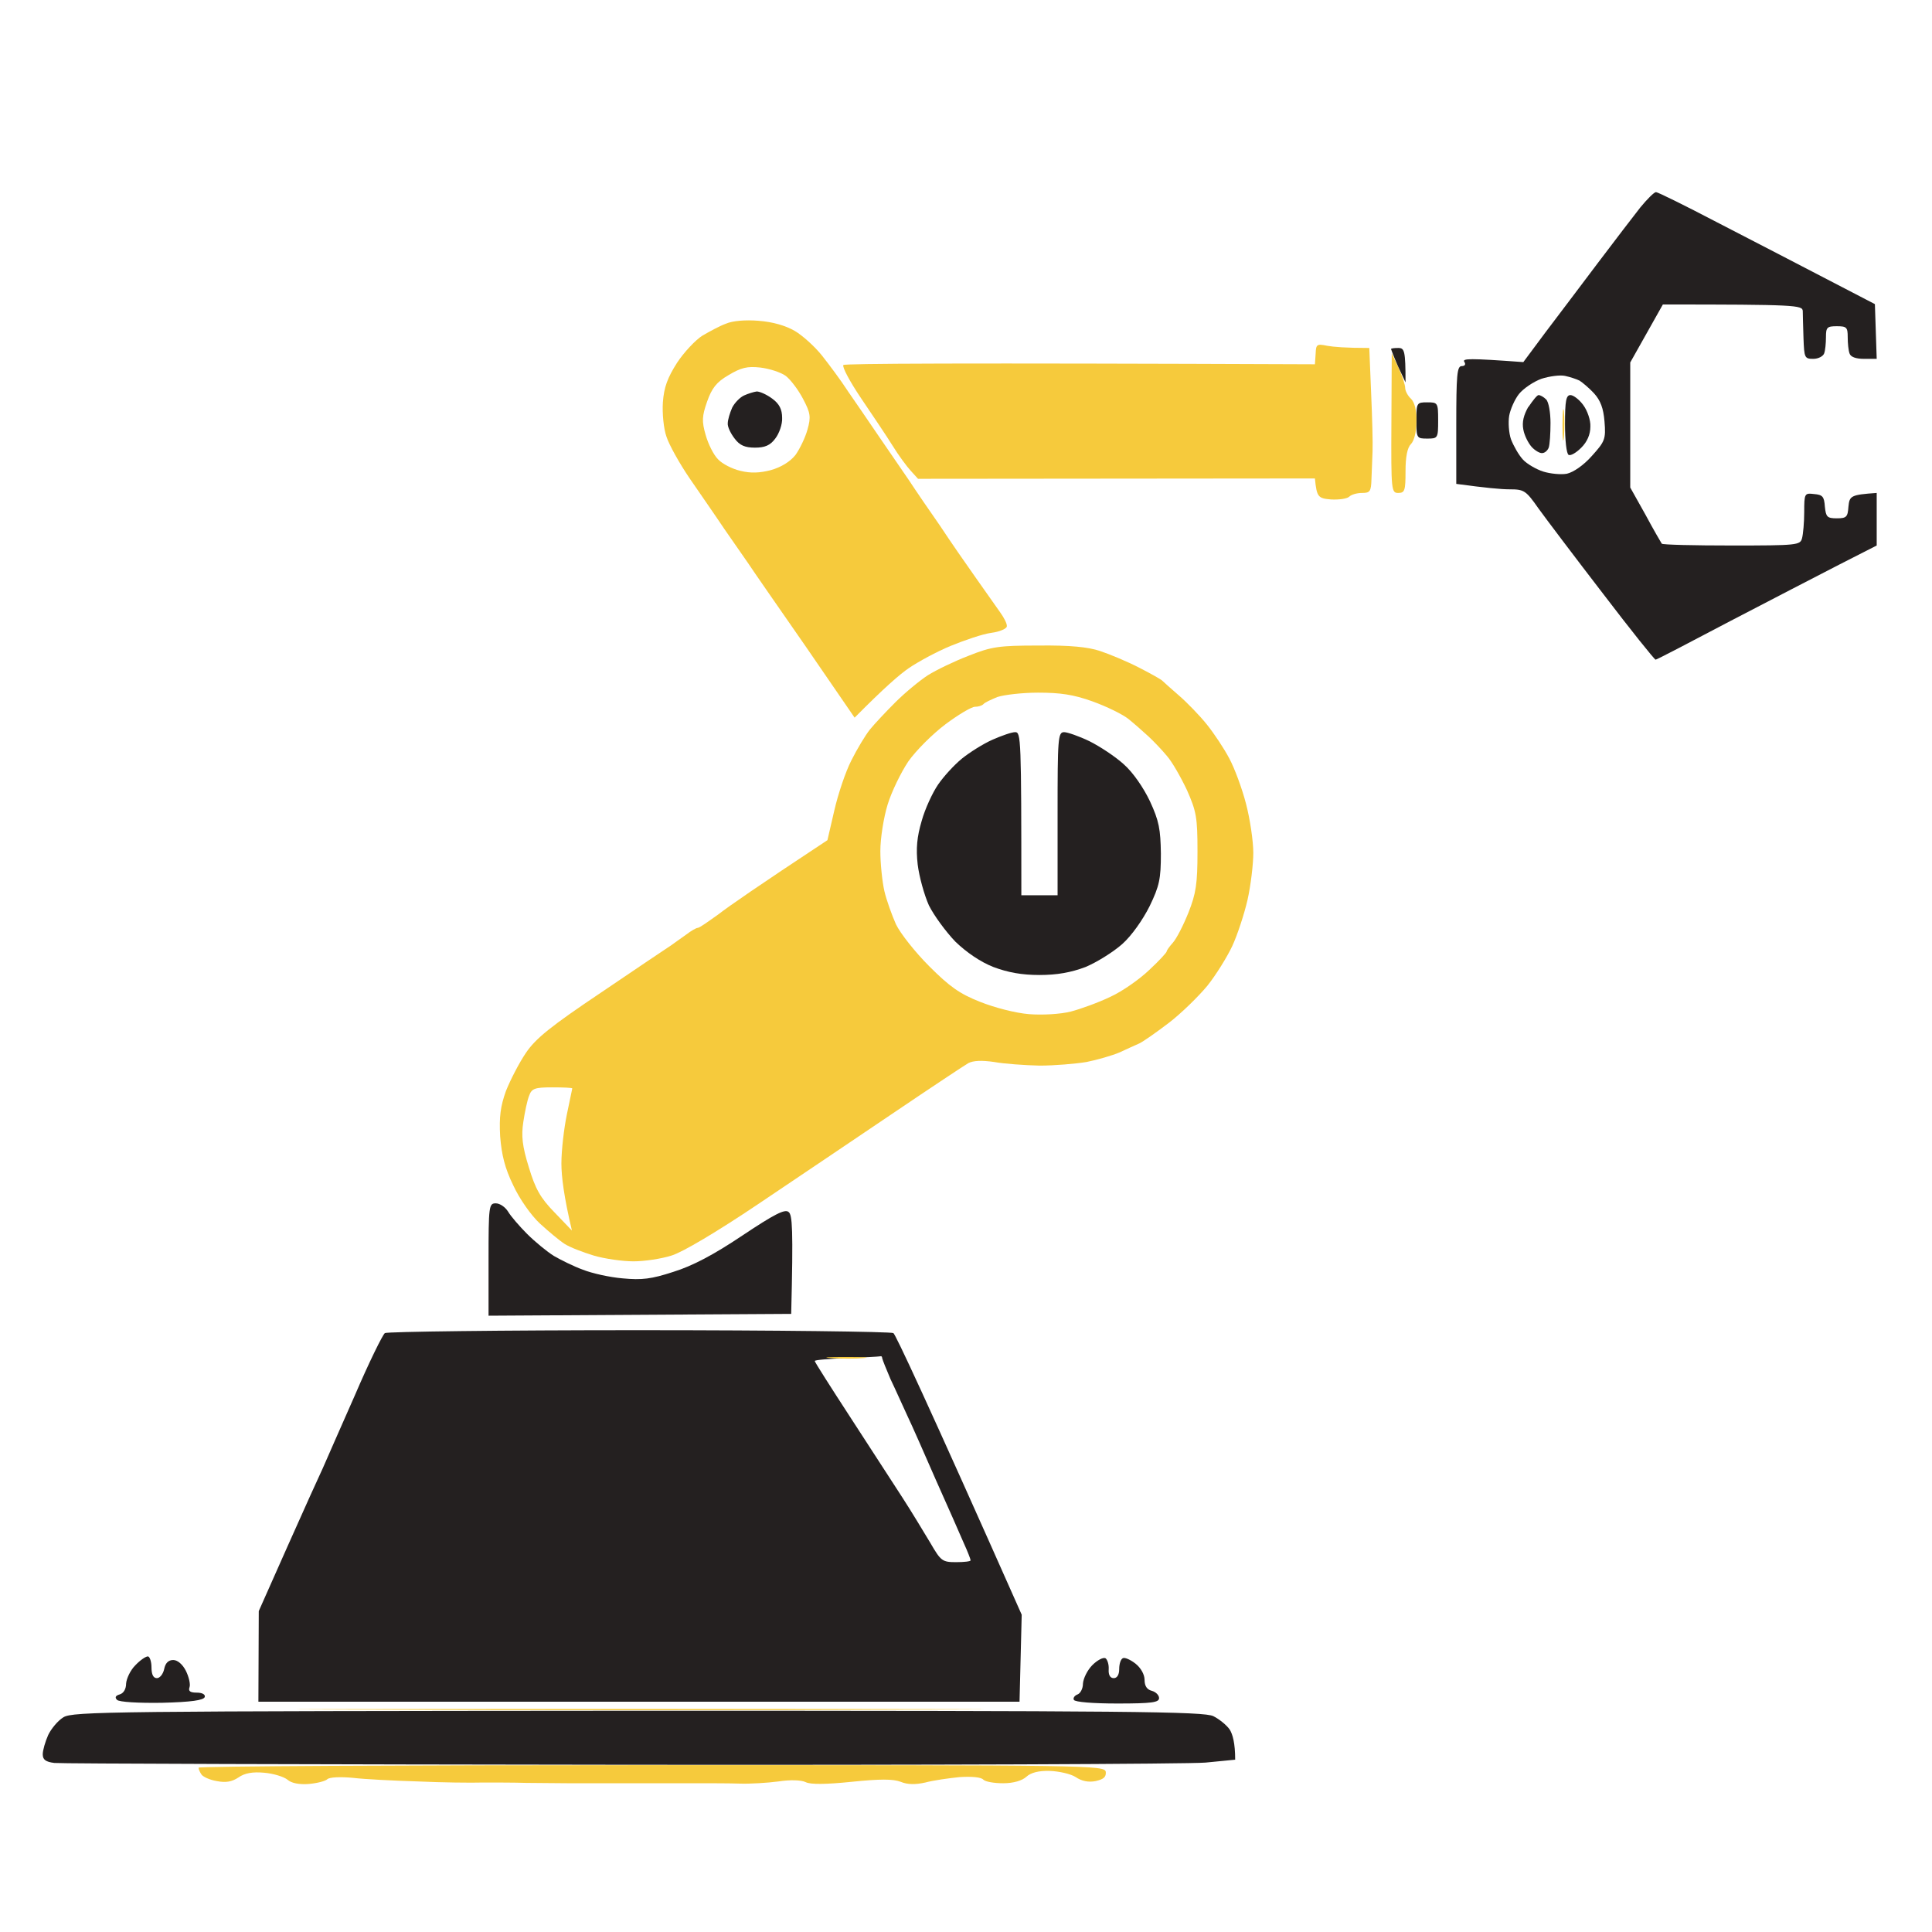
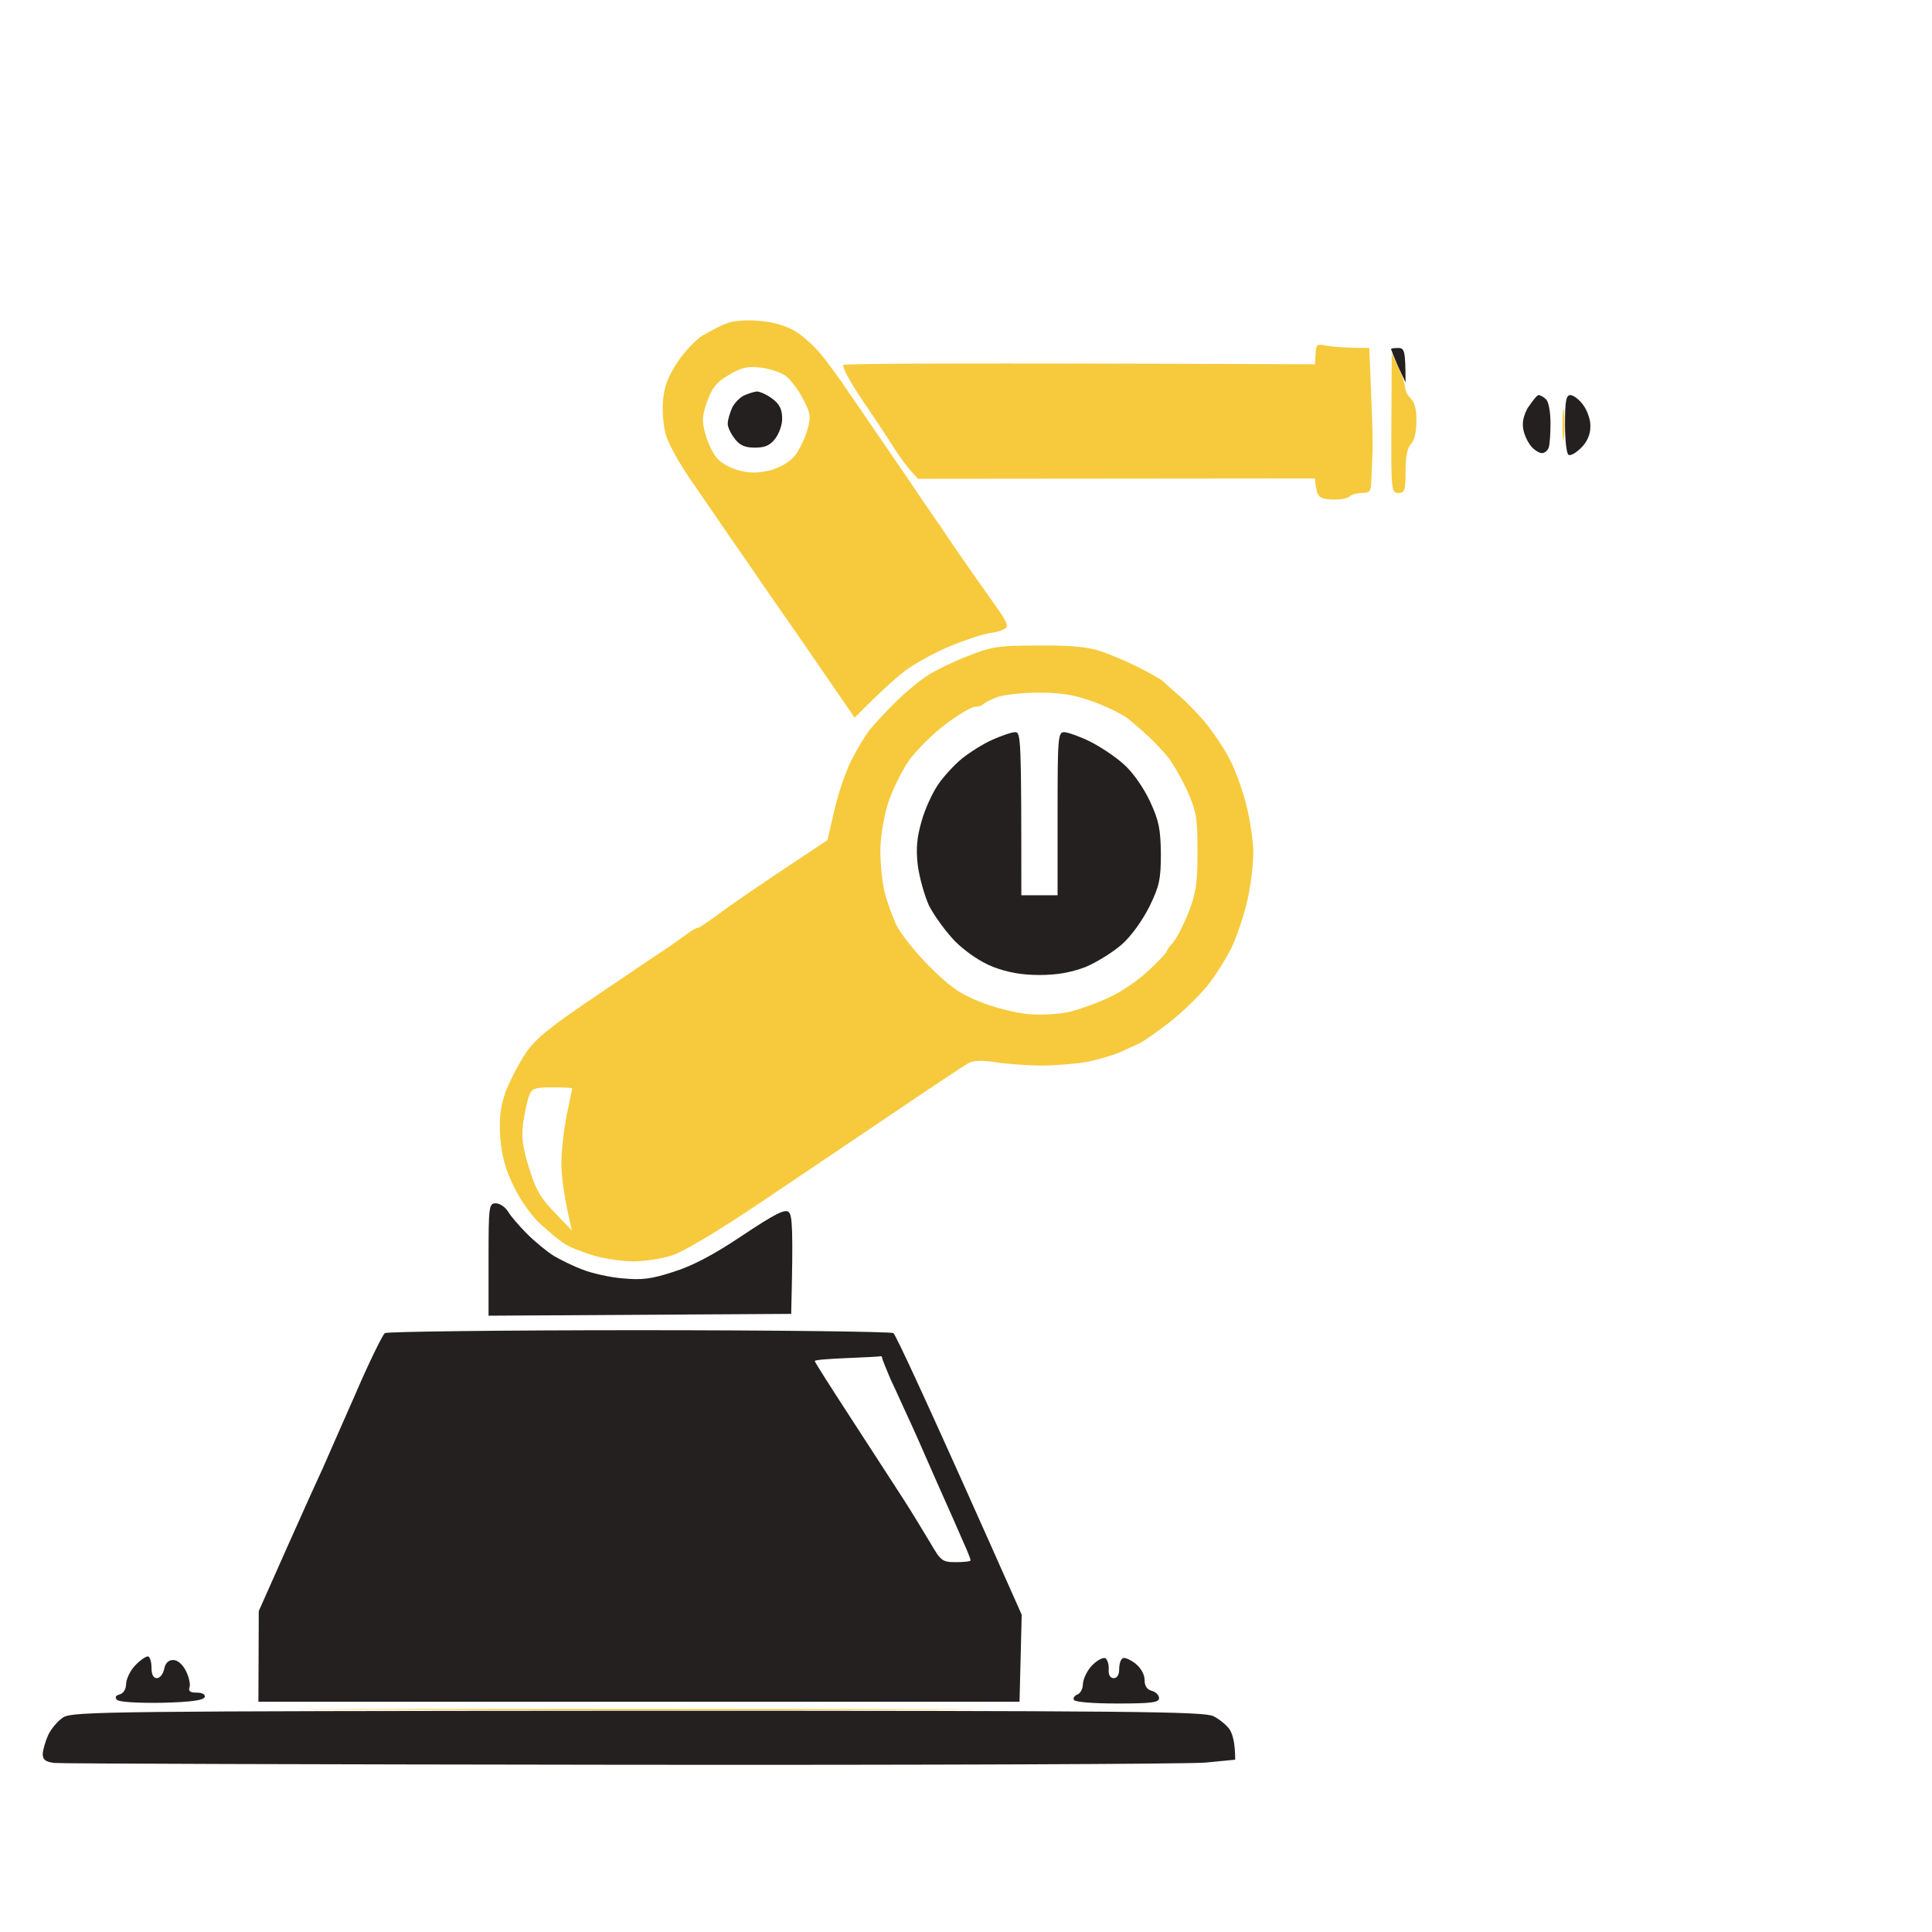
<svg xmlns="http://www.w3.org/2000/svg" xmlns:ns1="https://boxy-svg.com" viewBox="0 0 500 500" width="500px" height="500px">
  <defs>
    <ns1:export>
      <ns1:file format="svg" path="MechaFusion - Logo Vectorizat.svg" />
    </ns1:export>
  </defs>
  <title>MechaFusion - Logo Vectorizat</title>
  <g id="Background" transform="matrix(0.938, 0, 0, 0.938, -32.086, 37.527)" style="">
-     <path id="Path 0" class="s0" d="m89 447.8c0 0.4 0.4 1.2 0.8 1.8 0.4 0.6 2.3 1.5 4.2 1.8 2.5 0.5 4.2 0.2 6-1 1.7-1.2 3.9-1.6 7.1-1.3 2.5 0.2 5.4 1.1 6.4 1.9 1.1 1 3.3 1.4 5.9 1.2 2.3-0.2 4.6-0.8 5.1-1.3 0.6-0.6 3.7-0.7 7-0.4 3.3 0.4 11.4 0.8 18 1 6.6 0.3 14.7 0.4 18 0.3 3.3 0 8.6 0 11.8 0.1 3.1 0 8.4 0.1 11.7 0.1 3.3 0 8.7 0 12 0 3.3 0 8.7 0 12 0 3.3 0 8.7 0 12 0 3.3 0 8.4 0 11.3 0.1 2.8 0.1 7.7-0.2 10.7-0.6 3.2-0.5 6.3-0.4 7.5 0.2q2 1 12.7-0.1c7.8-0.8 11.4-0.8 13.5 0 1.9 0.8 4.1 0.8 6.8 0.2 2.2-0.6 6.5-1.2 9.5-1.5 3.2-0.2 5.9 0 6.5 0.7 0.6 0.6 3 1 5.5 1 2.8 0 5.2-0.7 6.4-1.8 1.2-1.1 3.3-1.7 6.5-1.6 2.5 0.1 5.7 0.8 7.1 1.7 1.6 1.1 3.5 1.5 5.5 1.1 2.2-0.5 2.9-1.1 2.8-2.5-0.3-1.9-3.4-1.9-125.3-1.9-68.8 0-125 0.3-125 0.7z" style="fill: rgb(246, 202, 60);" />
    <path id="Path 1" class="s1" d="m51.7 433.8c-1.5 0.9-3.4 3.2-4.2 4.9-0.8 1.8-1.5 4.2-1.5 5.3 0 1.5 0.8 2.1 3.2 2.4 1.8 0.2 72.1 0.4 156.3 0.5 84.1 0.1 156.7-0.2 161.3-0.6l8.2-0.8c0-4.6-0.7-7-1.5-8.3-0.8-1.2-2.9-2.9-4.5-3.7-2.6-1.3-22.3-1.5-158.8-1.5-145.6 0.1-155.9 0.2-158.5 1.8z" style="fill: rgb(36, 32, 32);" />
    <path id="Path 2" class="s0" d="m134 431.7c42.1 0.2 111.1 0.2 153.5 0 42.4-0.1 7.9-0.2-76.5-0.2-84.4 0-119.1 0.1-77 0.2z" style="fill: rgb(246, 202, 60);" />
    <path id="Path 3" class="s1" d="m335.6 419.4c-1.4 1.4-2.5 3.7-2.6 5.1 0 1.4-0.7 2.7-1.5 3-0.8 0.3-1.3 1-1 1.5 0.3 0.6 5.3 1 12 1 9.6 0 11.5-0.3 11.5-1.5 0-0.8-0.9-1.7-2-2q-2-0.5-2-3c0-1.5-1-3.3-2.5-4.5-1.4-1.1-3-1.8-3.5-1.5-0.6 0.3-1 1.6-1 3 0 1.6-0.6 2.5-1.5 2.5-1 0-1.5-0.9-1.4-2.4 0.1-1.4-0.4-2.8-0.9-3.1-0.6-0.3-2.2 0.5-3.6 1.9z" style="fill: rgb(36, 32, 32);" />
    <path id="Path 4" class="s1" d="m71.5 419.5c-1.3 1.3-2.4 3.6-2.5 5 0 1.5-0.7 2.7-1.8 3q-1.7 0.5-0.7 1.5c0.6 0.6 5.9 0.9 12.4 0.8 8.1-0.2 11.5-0.7 11.8-1.6 0.2-0.7-0.7-1.2-2.2-1.2-1.8 0-2.4-0.4-2-1.5 0.3-0.8-0.2-2.9-1-4.5-0.9-1.8-2.3-3-3.5-3q-2 0-2.5 2.5c-0.3 1.4-1.2 2.5-2 2.5q-1.5 0-1.5-3c0-1.6-0.5-3-1-3-0.6 0-2.2 1.1-3.5 2.5z" style="fill: rgb(36, 32, 32);" />
    <path id="Path 5" fill-rule="evenodd" class="s1" d="m210.5 327c37.9 0 69.5 0.4 70.2 0.8 0.6 0.4 8.9 18 35.4 77.7l-0.6 24h-210l0.1-25 8-18c4.4-9.9 8.8-19.6 9.7-21.5 0.8-1.9 4.8-10.9 8.8-20 3.9-9.1 7.7-16.8 8.3-17.2 0.6-0.4 32.2-0.8 70.1-0.8zm48.5 8.5c0 0.3 4.4 7.2 9.8 15.5 5.3 8.2 11.8 18.2 14.4 22.2 2.6 4 6 9.7 7.7 12.5 2.9 5 3.3 5.3 7.1 5.3 2.2 0 4-0.2 4-0.5 0-0.3-0.8-2.4-1.9-4.8-1-2.3-4.4-10.1-7.6-17.2-3.1-7.1-6.7-15.3-8-18-1.3-2.8-3.3-7.3-4.6-10-1.2-2.8-2.2-5.3-2.3-5.8 0-0.4-0.2-0.6-0.5-0.5-0.4 0.1-4.5 0.3-9.3 0.5-4.9 0.2-8.8 0.5-8.8 0.8z" style="fill: rgb(36, 32, 32);" />
-     <path id="Path 6" class="s0" d="m263.5 334.7c2.8 0.2 6.8 0.2 9 0 2.2-0.2-0.1-0.3-5-0.3-4.9 0-6.8 0.1-4 0.3z" style="fill: rgb(246, 202, 60);" />
+     <path id="Path 6" class="s0" d="m263.5 334.7z" style="fill: rgb(246, 202, 60);" />
    <path id="Path 7" class="s1" d="m169 307.5v15.5l83.5-0.5c0.6-23.7 0.3-27.3-0.7-28.1-1-0.9-3.8 0.5-12.8 6.5-7.9 5.3-13.8 8.4-19 10-6.1 2-8.7 2.3-14 1.8-3.6-0.3-8.5-1.4-11-2.4-2.5-0.9-6.1-2.7-8-3.8-1.9-1.2-5.2-3.9-7.4-6.1-2.1-2.1-4.5-4.9-5.2-6.1-0.8-1.3-2.3-2.3-3.4-2.3-1.9 0-2 0.7-2 15.5z" style="fill: rgb(36, 32, 32);" />
    <path id="Path 32" fill-rule="evenodd" class="s0" d="m320.8 138.1c8.6-0.1 13.6 0.4 16.9 1.5 2.7 0.9 7.5 2.9 10.8 4.6 3.3 1.7 6.2 3.3 6.5 3.7 0.3 0.3 2.3 2.1 4.5 4 2.2 1.9 5.7 5.5 7.7 8 2 2.5 4.8 6.7 6.2 9.4 1.4 2.6 3.5 8.2 4.6 12.5 1.1 4.2 2 10.3 2 13.5 0 3.1-0.7 9-1.6 13-0.9 3.9-2.8 9.7-4.2 12.7-1.4 3-4.5 8-6.9 11-2.5 3-7.2 7.6-10.6 10.2-3.4 2.6-7.1 5.2-8.2 5.7-1.1 0.5-3.6 1.6-5.5 2.5-1.9 0.8-6 2-9 2.6-3 0.5-8.9 1-13 1-4.1-0.1-9.8-0.5-12.5-1-3.4-0.5-5.7-0.4-7.1 0.3-1.2 0.7-10.4 6.8-20.6 13.7-10.2 6.9-27 18.2-37.4 25.2-11.3 7.6-20.9 13.3-23.9 14.2-2.8 0.9-7.5 1.6-10.5 1.6-3 0-8-0.7-11-1.6-3-0.9-6.6-2.3-8-3.2-1.4-0.9-4.4-3.4-6.8-5.6-2.5-2.3-5.7-6.9-7.4-10.6-2.3-4.7-3.2-8.4-3.6-13.5-0.3-5.4 0.1-8.3 1.6-12.5 1.2-3 3.6-7.7 5.5-10.5 2.7-4 6.8-7.3 20.8-16.7 9.6-6.5 18.2-12.3 19.3-13 1-0.7 2.9-2.1 4.2-3 1.3-1 2.7-1.8 3.1-1.8 0.5 0 3-1.8 5.8-3.8 2.7-2.1 10.6-7.6 30-20.4l1.9-8.2c1-4.4 3.1-10.7 4.7-13.8 1.6-3.2 3.9-7 5.1-8.5 1.3-1.6 4.4-4.9 7-7.5 2.7-2.7 6.7-6 9-7.5 2.4-1.5 7.4-3.9 11.3-5.4 6.3-2.5 8.3-2.8 19.2-2.8zm-15.3 16.2c-0.4 0.4-1.4 0.7-2.3 0.7-0.9 0-4.5 2.1-8.1 4.8-3.6 2.7-8.2 7.3-10.3 10.3-2 3-4.6 8.3-5.7 11.9-1.1 3.6-2 9.3-2 12.8 0 3.4 0.5 8.3 1.1 11 0.6 2.6 2.1 6.7 3.2 9.2 1.2 2.5 5.3 7.7 9.2 11.6 5.6 5.6 8.4 7.6 14 9.8 4 1.6 9.8 3.1 13.5 3.4 3.7 0.3 8.7 0 11.5-0.7 2.7-0.7 7.7-2.5 11-4.1 3.3-1.5 8.1-4.9 10.7-7.4 2.7-2.5 4.8-4.8 4.8-5.1 0-0.3 0.8-1.4 1.7-2.4 1-1.1 2.9-4.8 4.3-8.3 2.1-5.3 2.5-8 2.5-16.8 0-9.5-0.3-11.1-2.9-17-1.7-3.6-4.1-7.8-5.5-9.4-1.4-1.7-3.7-4.1-5.1-5.4-1.4-1.3-3.9-3.5-5.5-4.8-1.6-1.3-6.1-3.5-10-4.9-5.3-1.9-8.9-2.4-15-2.4-4.4 0-9.4 0.6-11.2 1.2-1.7 0.7-3.5 1.5-3.9 2zm-126.9 115.2c-0.6 3.9-0.3 6.7 1.5 12.5 1.8 6 3.2 8.5 7.1 12.5l4.8 5c-2.2-9.3-2.9-14.9-2.9-18.5 0-3.6 0.7-9.6 1.5-13.5 0.8-3.9 1.5-7.1 1.5-7.2 0-0.2-2.5-0.3-5.5-0.3-4.8 0-5.7 0.3-6.4 2.3-0.5 1.2-1.2 4.5-1.6 7.2z" style="fill: rgb(246, 202, 60);" />
    <path id="Path 33" class="s1" d="m308 164.1c-2.5 1.1-6.3 3.5-8.4 5.2-2.2 1.8-5.1 5-6.6 7.2-1.5 2.2-3.6 6.7-4.5 10-1.3 4.4-1.6 7.6-1.1 12 0.4 3.3 1.8 8.4 3.1 11.3 1.4 2.8 4.7 7.3 7.3 10 3 2.9 6.9 5.6 10.5 7 4 1.5 7.8 2.2 12.7 2.2 4.9 0 8.7-0.7 12.7-2.2 3.1-1.3 7.6-4.1 10.1-6.3 2.6-2.3 5.7-6.7 7.6-10.5 2.7-5.6 3.1-7.5 3.1-14.5-0.1-6.7-0.5-9-3-14.4-1.8-3.8-4.7-8-7.2-10.2-2.4-2.2-6.7-5-9.5-6.4-2.9-1.4-6.1-2.5-7-2.5-1.7 0-1.8 1.7-1.8 22.5v22.5h-10c0-43.3-0.1-45-1.7-45-1 0-3.8 1-6.3 2.1z" style="fill: rgb(36, 32, 32);" />
-     <path id="Path 34" class="s1" d="m425 76c0 4.9 0.1 5 3 5 2.9 0 3-0.1 3-5 0-4.9-0.1-5-3-5-2.9 0-3 0.1-3 5z" style="fill: rgb(36, 32, 32);" />
    <path id="Path 35" class="s0" d="m418.1 76.8c-0.1 18.6 0 19.2 1.9 19.2 1.8 0 2-0.7 2-6q0-6 1.5-7.5c0.9-0.9 1.5-3.4 1.5-6.2 0.1-3.1-0.5-5.3-1.5-6.3-0.9-0.8-1.6-2.2-1.6-3 0-0.8-0.8-3.3-1.8-5.5l-1.9-4z" style="fill: rgb(246, 202, 60);" />
    <path id="Path 36" class="s1" d="m418 56.3c0 0.1 0.8 2.2 1.9 4.7l2.1 4.5c0-8.8-0.3-9.5-2-9.5-1.1 0-2 0.1-2 0.3z" style="fill: rgb(36, 32, 32);" />
    <path id="Path 37" class="s0" d="m397.2 57.6l-0.2 2.9c-100.2-0.4-129.7-0.2-130.1 0.2-0.4 0.5 1.8 4.6 4.9 9.2 3.1 4.6 7.1 10.5 8.7 13.1 1.6 2.6 3.9 5.7 5 6.9l2 2.2 109.5-0.1c0.5 5.2 0.9 5.5 4.5 5.8 2.2 0.1 4.4-0.2 5-0.8 0.5-0.5 2-1 3.5-1 2.2 0 2.5-0.4 2.6-3.8 0.1-2 0.2-5.5 0.3-7.7 0.1-2.2-0.1-9.5-0.4-16.3l-0.5-12.2c-6.6 0-9.9-0.3-11.6-0.6-2.9-0.6-3.1-0.4-3.2 2.2z" style="fill: rgb(246, 202, 60);" />
    <path id="Path 38" fill-rule="evenodd" class="s0" d="m243.5 48.5c3.9 0.3 7.4 1.3 10 2.8 2.2 1.3 5.6 4.4 7.5 6.8 1.9 2.4 5.2 6.8 7.2 9.9 2.1 3 5.9 8.6 8.5 12.4 2.6 3.8 6.4 9.3 8.3 12.1 1.9 2.9 5.8 8.6 8.6 12.6 2.7 4.1 7.2 10.6 9.9 14.4 2.7 3.8 5.7 8.1 6.7 9.5 1 1.4 1.9 3.1 1.8 3.8 0 0.6-1.9 1.5-4.3 1.8-2.3 0.3-7.3 2-11.2 3.6-3.9 1.6-9 4.4-11.5 6.1-2.5 1.7-6.9 5.5-15 13.7l-13.6-19.8c-7.5-10.8-14.6-21-15.7-22.7-1.2-1.7-4.1-5.9-6.6-9.5-2.4-3.6-6.8-9.9-9.6-14-2.8-4.1-5.7-9.3-6.4-11.5-0.8-2.2-1.2-6.5-1-9.5 0.3-4.2 1.3-6.8 3.9-10.9 1.9-2.9 5.1-6.3 7-7.5 1.9-1.1 4.8-2.7 6.5-3.3 1.8-0.8 5.4-1.1 9-0.8zm-14.2 22.3c-1.4 4-1.5 5.4-0.4 9.2 0.7 2.5 2.2 5.5 3.4 6.7 1.2 1.3 4 2.7 6.2 3.2 2.8 0.7 5.3 0.6 8.4-0.2 2.8-0.8 5.3-2.3 6.8-4.2 1.2-1.7 2.7-4.8 3.3-7 1-3.5 0.8-4.6-1.2-8.4-1.3-2.5-3.4-5.3-4.8-6.4-1.4-1-4.5-2-7-2.3-3.6-0.4-5.3 0-8.8 2.1-3.3 1.9-4.6 3.6-5.9 7.3z" style="fill: rgb(246, 202, 60);" />
    <path id="Path 39" class="s1" d="m239.5 69.1c-1.1 0.5-2.6 2-3.3 3.4-0.6 1.4-1.2 3.3-1.2 4.3-0.1 0.9 0.8 2.8 1.9 4.2 1.4 1.9 2.9 2.5 5.6 2.5 2.7 0 4.2-0.6 5.6-2.5 1.1-1.4 2-4 1.9-5.7 0-2.4-0.8-3.9-2.7-5.3-1.6-1.2-3.5-2-4.3-2-0.8 0.1-2.4 0.6-3.5 1.1z" style="fill: rgb(36, 32, 32);" />
-     <path id="Path 40" fill-rule="evenodd" class="s1" d="m491.1 13c0.5 0 8 3.7 16.6 8.2 8.7 4.5 22.1 11.4 43.8 22.7l0.5 15.1h-3.5c-2.2 0-3.7-0.5-4-1.5-0.3-0.8-0.5-2.8-0.5-4.5 0-2.7-0.3-3-3-3-2.7 0-3 0.3-3 3 0 1.7-0.2 3.7-0.5 4.5-0.3 0.8-1.6 1.5-3 1.5-2.4 0-2.5-0.3-2.7-5.7-0.1-3.2-0.2-6.6-0.2-7.5-0.1-1.6-1.7-1.8-38.6-1.8l-9 16v34.5l4.2 7.5c2.2 4.1 4.3 7.7 4.5 8 0.3 0.3 9 0.5 19.3 0.5 18.1 0 18.9-0.1 19.4-2 0.3-1.1 0.6-4.4 0.6-7.2 0-5.2 0.1-5.3 2.7-5 2.4 0.2 2.8 0.7 3 3.5 0.3 2.8 0.6 3.2 3.3 3.2 2.7 0 3-0.4 3.2-3.2 0.3-3 0.6-3.3 7.8-3.8v14.5l-10.2 5.2c-5.7 2.9-19.3 10-30.3 15.7-11 5.8-20.2 10.6-20.5 10.6-0.3 0-6.8-8.1-14.5-18.2-7.7-10-15.7-20.6-17.8-23.5-3.5-5-4-5.3-8-5.3-2.3 0-6.6-0.4-14.7-1.5v-16.2c0-13.8 0.2-16.3 1.5-16.3 0.9 0 1.2-0.5 0.7-1.2-0.5-0.9 1.3-1 16.3 0.1l6.1-8.2c3.4-4.5 10-13.2 14.5-19.2 4.6-6.1 9.9-13 11.7-15.3 1.9-2.3 3.8-4.2 4.3-4.2zm-37.8 55.7c-1.2 1.5-2.4 4.3-2.7 6-0.3 1.8-0.1 4.8 0.5 6.5 0.7 1.8 2.1 4.3 3.3 5.6 1.1 1.2 3.7 2.7 5.6 3.3 1.9 0.6 4.9 0.9 6.5 0.6 1.8-0.4 4.6-2.3 6.9-4.9 3.6-4 3.9-4.6 3.5-9.5-0.3-3.7-1.1-5.8-2.9-7.8-1.4-1.5-3.2-3-4-3.5-0.8-0.4-2.6-1-4-1.3-1.4-0.3-4.3 0.1-6.5 0.8-2.2 0.8-5 2.7-6.2 4.2z" style="fill: rgb(36, 32, 32);" />
    <path id="Path 41" class="s0" d="m465.3 77.5c0 3.8 0.2 5.2 0.4 3 0.2-2.2 0.2-5.3 0-7-0.2-1.7-0.4 0.2-0.4 4z" style="fill: rgb(246, 202, 60);" />
    <path id="Path 42" class="s1" d="m466 77c0 4.4 0.4 8.2 1 8.5 0.6 0.3 2.1-0.6 3.5-2 1.6-1.6 2.5-3.6 2.5-5.8 0.1-1.7-0.8-4.4-2-6-1.1-1.5-2.7-2.7-3.5-2.7-1.2 0-1.5 1.6-1.5 8zm-10.1-4.8c-1.3 2.3-1.8 4.2-1.4 6.3 0.3 1.7 1.4 3.8 2.3 4.8 0.9 1 2.3 1.8 2.9 1.7 0.7 0 1.5-0.7 1.8-1.5 0.3-0.8 0.5-3.9 0.5-6.8 0-2.9-0.5-5.8-1.2-6.5-0.7-0.7-1.6-1.2-2.1-1.2-0.4 0-1.6 1.5-2.8 3.3z" style="fill: rgb(36, 32, 32);" />
  </g>
</svg>